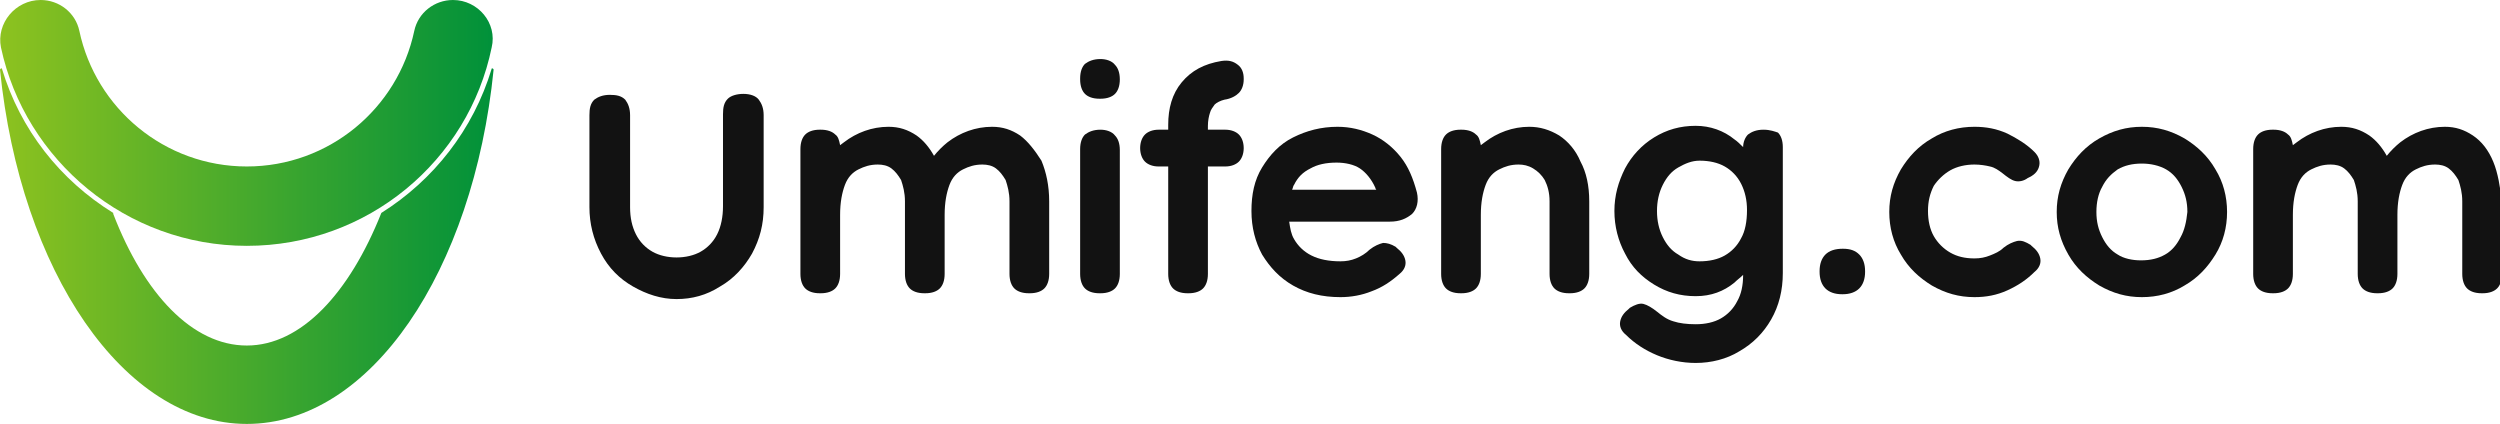
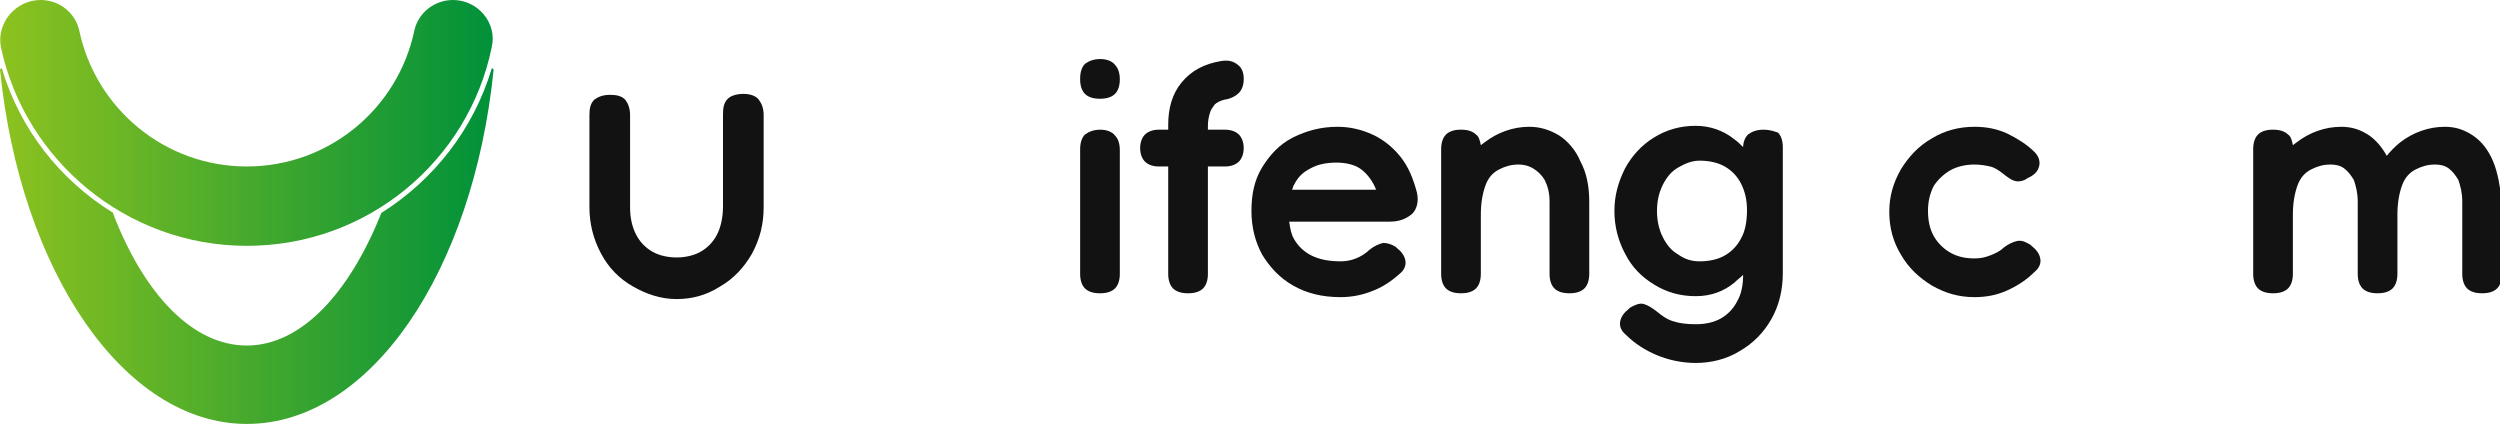
<svg xmlns="http://www.w3.org/2000/svg" version="1.0" id="图层_1" x="0px" y="0px" viewBox="0 0 258.3 43.8" style="enable-background:new 0 0 258.3 43.8;" xml:space="preserve">
  <style type="text/css">
	.st0{fill:url(#SVGID_1_);}
	.st1{fill:url(#SVGID_00000172405300523236678900000002580668882557020049_);}
	.st2{fill:#121212;}
</style>
  <g>
    <linearGradient id="SVGID_1_" gradientUnits="userSpaceOnUse" x1="0" y1="25.458" x2="51.043" y2="25.458">
      <stop offset="0" style="stop-color:#8DC21F" />
      <stop offset="1" style="stop-color:#00913A" />
    </linearGradient>
    <path class="st0" d="M39.4,22C39.4,22,39.4,22,39.4,22c-3.3,8.3-8.3,13.7-13.9,13.7c-5.6,0-10.6-5.3-13.8-13.6c0,0,0,0,0-0.1   C6.2,18.6,2.1,13.4,0.2,7.1C0.2,7,0,7.1,0,7.2C2.1,28,12.8,43.8,25.5,43.8C38.3,43.8,48.9,28,51,7.2c0-0.1-0.2-0.2-0.2-0.1   C48.9,13.4,44.8,18.6,39.4,22z" />
    <linearGradient id="SVGID_00000183940974746476901300000003613904135379294363_" gradientUnits="userSpaceOnUse" x1="8.367265e-02" y1="12.707" x2="50.966" y2="12.707">
      <stop offset="0" style="stop-color:#8DC21F" />
      <stop offset="1" style="stop-color:#00913A" />
    </linearGradient>
    <path style="fill:url(#SVGID_00000183940974746476901300000003613904135379294363_);" d="M25.5,25.4c-12.4,0-22.9-8.8-25.4-20.5   C-0.4,2.4,1.6,0,4.2,0h0c1.9,0,3.6,1.3,4,3.2c1.7,8,8.8,14,17.3,14c8.5,0,15.6-6,17.3-14c0.4-1.9,2.1-3.2,4-3.2h0   c2.6,0,4.6,2.4,4,4.9C48.4,16.6,38,25.4,25.5,25.4z" />
  </g>
  <g>
    <path class="st2" d="M76.8,9.7L76.8,9.7c-0.7,0-1.3,0.2-1.6,0.5c-0.4,0.4-0.5,0.9-0.5,1.6v9.5c0,1.1-0.2,2.1-0.6,2.9   c-0.4,0.8-1,1.4-1.7,1.8c-0.7,0.4-1.6,0.6-2.5,0.6c-0.9,0-1.8-0.2-2.5-0.6c-0.7-0.4-1.3-1-1.7-1.8c-0.4-0.8-0.6-1.7-0.6-2.8v-9.5   c0-0.7-0.2-1.2-0.5-1.6c-0.4-0.4-0.9-0.5-1.6-0.5H63c-0.7,0-1.2,0.2-1.6,0.5c-0.4,0.4-0.5,0.9-0.5,1.6v9.5c0,1.7,0.4,3.3,1.2,4.8   c0.8,1.5,1.9,2.6,3.3,3.4c1.4,0.8,2.9,1.3,4.5,1.3c1.6,0,3.1-0.4,4.5-1.3c1.4-0.8,2.5-2,3.3-3.4c0.8-1.5,1.2-3,1.2-4.8v-9.5   c0-0.7-0.2-1.2-0.5-1.6C78.1,9.9,77.5,9.7,76.8,9.7z" />
-     <path class="st2" d="M105.4,14c-0.9-0.6-1.8-0.9-2.9-0.9c-1.7,0-3.3,0.6-4.6,1.6c-0.5,0.4-1,0.9-1.4,1.4c-0.5-0.9-1.1-1.6-1.8-2.1   c-0.9-0.6-1.8-0.9-2.9-0.9c-1.7,0-3.3,0.6-4.6,1.6c-0.1,0.1-0.3,0.2-0.4,0.3c-0.1-0.5-0.2-0.9-0.5-1.1c-0.3-0.3-0.8-0.5-1.5-0.5   h-0.1c-0.7,0-1.2,0.2-1.5,0.5c-0.3,0.3-0.5,0.8-0.5,1.5v12.9c0,0.7,0.2,1.2,0.5,1.5c0.3,0.3,0.8,0.5,1.5,0.5h0.1   c0.7,0,1.2-0.2,1.5-0.5c0.3-0.3,0.5-0.8,0.5-1.5v-6.1c0-1.3,0.2-2.3,0.5-3.1c0.3-0.8,0.8-1.3,1.4-1.6c0.6-0.3,1.2-0.5,2-0.5   c0.5,0,1,0.1,1.4,0.4s0.7,0.7,1,1.2c0.2,0.6,0.4,1.3,0.4,2.2v7.5c0,0.7,0.2,1.2,0.5,1.5c0.3,0.3,0.8,0.5,1.5,0.5h0.1   c0.7,0,1.2-0.2,1.5-0.5c0.3-0.3,0.5-0.8,0.5-1.5v-6.1c0-1.3,0.2-2.3,0.5-3.1c0.3-0.8,0.8-1.3,1.4-1.6c0.6-0.3,1.2-0.5,2-0.5   c0.5,0,1,0.1,1.4,0.4s0.7,0.7,1,1.2c0.2,0.6,0.4,1.3,0.4,2.2v7.5c0,0.7,0.2,1.2,0.5,1.5c0.3,0.3,0.8,0.5,1.5,0.5h0.1   c0.7,0,1.2-0.2,1.5-0.5c0.3-0.3,0.5-0.8,0.5-1.5v-7.5c0-1.6-0.3-3-0.8-4.2C106.9,15.5,106.2,14.6,105.4,14z" />
    <path class="st2" d="M113.7,13.4L113.7,13.4c-0.7,0-1.2,0.2-1.6,0.5c-0.3,0.3-0.5,0.8-0.5,1.5v12.9c0,0.7,0.2,1.2,0.5,1.5   c0.3,0.3,0.8,0.5,1.5,0.5h0.1c0.7,0,1.2-0.2,1.5-0.5c0.3-0.3,0.5-0.8,0.5-1.5V15.5c0-0.7-0.2-1.2-0.5-1.5   C114.9,13.6,114.3,13.4,113.7,13.4z" />
    <path class="st2" d="M113.7,6.1L113.7,6.1c-0.7,0-1.2,0.2-1.6,0.5c-0.3,0.3-0.5,0.8-0.5,1.5v0.1c0,0.7,0.2,1.2,0.5,1.5   c0.3,0.3,0.8,0.5,1.5,0.5h0.1c0.7,0,1.2-0.2,1.5-0.5c0.3-0.3,0.5-0.8,0.5-1.5V8.2c0-0.7-0.2-1.2-0.5-1.5   C114.9,6.3,114.3,6.1,113.7,6.1z" />
    <path class="st2" d="M126.2,6.3c-1.8,0.3-3.1,1-4.1,2.2c-1,1.2-1.4,2.7-1.4,4.4v0.5h-1c-0.6,0-1.1,0.2-1.4,0.5   c-0.3,0.3-0.5,0.8-0.5,1.4v0c0,0.6,0.2,1.1,0.5,1.4c0.3,0.3,0.8,0.5,1.4,0.5h1v11.1c0,0.7,0.2,1.2,0.5,1.5c0.3,0.3,0.8,0.5,1.5,0.5   h0.1c0.7,0,1.2-0.2,1.5-0.5s0.5-0.8,0.5-1.5V17.2h1.8c0.6,0,1.1-0.2,1.4-0.5c0.3-0.3,0.5-0.8,0.5-1.4v0c0-0.6-0.2-1.1-0.5-1.4   c-0.3-0.3-0.8-0.5-1.4-0.5h-1.8V13c0-0.5,0.1-1,0.2-1.3c0.1-0.4,0.3-0.6,0.5-0.9c0.2-0.2,0.6-0.4,1-0.5c0.7-0.1,1.2-0.4,1.5-0.7   c0.3-0.3,0.5-0.8,0.5-1.4V8.1c0-0.6-0.2-1.1-0.6-1.4C127.4,6.3,126.9,6.2,126.2,6.3z" />
    <path class="st2" d="M144.7,16.2c-0.8-1-1.8-1.8-2.9-2.3c-1.1-0.5-2.3-0.8-3.6-0.8c-1.7,0-3.2,0.4-4.6,1.1s-2.4,1.8-3.2,3.1   c-0.8,1.3-1.1,2.8-1.1,4.5s0.4,3.2,1.1,4.5c0.8,1.3,1.8,2.4,3.2,3.2c1.4,0.8,3,1.2,4.9,1.2c1.1,0,2.2-0.2,3.2-0.6   c1.1-0.4,2-1,2.9-1.8c0.5-0.4,0.7-0.9,0.6-1.4c-0.1-0.5-0.4-0.9-0.9-1.3l-0.1-0.1c-0.5-0.3-0.9-0.4-1.3-0.4   c-0.4,0.1-0.9,0.3-1.4,0.7c-0.4,0.4-0.9,0.7-1.4,0.9c-0.5,0.2-1,0.3-1.6,0.3c-1.2,0-2.2-0.2-3-0.6s-1.4-1-1.8-1.7   c-0.3-0.5-0.4-1.1-0.5-1.8h9.6h0.5h0.3c1,0,1.7-0.3,2.3-0.8c0.5-0.5,0.7-1.3,0.5-2.2C146,18.4,145.5,17.2,144.7,16.2z M133.5,19.6   c0.1-0.2,0.1-0.4,0.2-0.5c0.4-0.8,0.9-1.3,1.7-1.7c0.7-0.4,1.6-0.6,2.7-0.6c0.9,0,1.8,0.2,2.4,0.6s1.2,1.1,1.6,2   c0,0.1,0.1,0.2,0.1,0.2H133.5z" />
    <path class="st2" d="M161.1,14c-1-0.6-2-0.9-3.1-0.9c-1.7,0-3.3,0.6-4.6,1.6c-0.1,0.1-0.3,0.2-0.4,0.3c-0.1-0.5-0.2-0.9-0.5-1.1   c-0.3-0.3-0.8-0.5-1.5-0.5h-0.1c-0.7,0-1.2,0.2-1.5,0.5c-0.3,0.3-0.5,0.8-0.5,1.5v12.9c0,0.7,0.2,1.2,0.5,1.5   c0.3,0.3,0.8,0.5,1.5,0.5h0.1c0.7,0,1.2-0.2,1.5-0.5c0.3-0.3,0.5-0.8,0.5-1.5v-6.1c0-1.3,0.2-2.3,0.5-3.1c0.3-0.8,0.8-1.3,1.4-1.6   c0.6-0.3,1.2-0.5,2-0.5c0.5,0,1,0.1,1.5,0.4c0.5,0.3,0.9,0.7,1.2,1.2c0.3,0.6,0.5,1.3,0.5,2.2v7.5c0,0.7,0.2,1.2,0.5,1.5   c0.3,0.3,0.8,0.5,1.5,0.5h0.1c0.7,0,1.2-0.2,1.5-0.5c0.3-0.3,0.5-0.8,0.5-1.5v-7.5c0-1.6-0.3-3-0.9-4.1   C162.8,15.5,162,14.6,161.1,14z" />
    <path class="st2" d="M182.2,13.4L182.2,13.4c-0.7,0-1.2,0.2-1.6,0.5c-0.3,0.3-0.5,0.8-0.5,1.3c-0.3-0.3-0.6-0.6-0.9-0.8   c-1.1-0.9-2.5-1.4-4-1.4c-1.6,0-3,0.4-4.3,1.2c-1.3,0.8-2.3,1.9-3,3.2c-0.7,1.4-1.1,2.8-1.1,4.4c0,1.6,0.4,3.1,1.1,4.4   c0.7,1.4,1.7,2.4,3,3.2c1.3,0.8,2.7,1.2,4.3,1.2c1.6,0,2.9-0.5,4-1.4c0.3-0.3,0.6-0.5,0.9-0.8c0,1.1-0.2,2-0.6,2.7   c-0.4,0.8-1,1.4-1.7,1.8s-1.6,0.6-2.6,0.6c-0.9,0-1.7-0.1-2.3-0.3c-0.7-0.2-1.2-0.6-1.7-1c-0.5-0.4-1-0.7-1.4-0.8   c-0.4-0.1-0.9,0.1-1.4,0.4l-0.1,0.1c-0.5,0.4-0.8,0.8-0.9,1.3c-0.1,0.5,0.1,1,0.6,1.4c0.9,0.9,2,1.6,3.2,2.1c1.2,0.5,2.6,0.8,4,0.8   c1.6,0,3.2-0.4,4.5-1.2c1.4-0.8,2.5-1.9,3.3-3.3c0.8-1.4,1.2-3,1.2-4.8v-13c0-0.7-0.2-1.2-0.5-1.5   C183.4,13.6,182.9,13.4,182.2,13.4z M179.9,24.6c-0.4,0.8-1,1.4-1.7,1.8c-0.7,0.4-1.6,0.6-2.6,0.6c-0.8,0-1.5-0.2-2.2-0.7   c-0.7-0.4-1.2-1-1.6-1.8c-0.4-0.8-0.6-1.7-0.6-2.7c0-1,0.2-1.9,0.6-2.7c0.4-0.8,0.9-1.4,1.6-1.8c0.7-0.4,1.4-0.7,2.2-0.7   c1,0,1.9,0.2,2.6,0.6c0.7,0.4,1.3,1,1.7,1.8c0.4,0.8,0.6,1.7,0.6,2.7C180.5,22.9,180.3,23.9,179.9,24.6z" />
-     <path class="st2" d="M190.4,25.7L190.4,25.7c-0.8,0-1.4,0.2-1.8,0.6c-0.4,0.4-0.6,1-0.6,1.7v0.1c0,0.7,0.2,1.3,0.6,1.7   c0.4,0.4,1,0.6,1.7,0.6h0.1c0.7,0,1.3-0.2,1.7-0.6s0.6-1,0.6-1.7V28c0-0.7-0.2-1.3-0.6-1.7C191.7,25.9,191.2,25.7,190.4,25.7z" />
    <path class="st2" d="M201.5,17.6c0.7-0.4,1.6-0.6,2.5-0.6c0.6,0,1.2,0.1,1.6,0.2c0.5,0.1,0.9,0.4,1.3,0.7c0.5,0.4,0.9,0.7,1.3,0.8   c0.4,0.1,0.9,0,1.3-0.3l0.2-0.1c0.6-0.3,0.9-0.7,1-1.2c0.1-0.5-0.1-1-0.5-1.4c-0.8-0.8-1.8-1.4-2.8-1.9c-1.1-0.5-2.2-0.7-3.4-0.7   c-1.6,0-3.1,0.4-4.4,1.2c-1.4,0.8-2.4,1.9-3.2,3.2c-0.8,1.4-1.2,2.8-1.2,4.4c0,1.6,0.4,3.1,1.2,4.4c0.8,1.4,1.9,2.4,3.2,3.2   c1.4,0.8,2.8,1.2,4.4,1.2c1.2,0,2.3-0.2,3.4-0.7c1.1-0.5,2-1.1,2.8-1.9c0.5-0.4,0.7-0.9,0.6-1.4c-0.1-0.5-0.4-0.9-0.9-1.3l-0.1-0.1   c-0.5-0.3-0.9-0.5-1.4-0.4c-0.4,0.1-0.9,0.3-1.4,0.7c-0.4,0.4-0.9,0.6-1.4,0.8c-0.5,0.2-1,0.3-1.6,0.3c-1,0-1.8-0.2-2.5-0.6   c-0.7-0.4-1.3-1-1.7-1.7c-0.4-0.7-0.6-1.6-0.6-2.6c0-1,0.2-1.8,0.6-2.6C200.2,18.6,200.8,18,201.5,17.6z" />
-     <path class="st2" d="M225.7,14.3c-1.4-0.8-2.8-1.2-4.4-1.2c-1.6,0-3,0.4-4.4,1.2c-1.4,0.8-2.4,1.9-3.2,3.2   c-0.8,1.4-1.2,2.8-1.2,4.4c0,1.6,0.4,3,1.2,4.4c0.8,1.4,1.9,2.4,3.2,3.2c1.4,0.8,2.8,1.2,4.4,1.2s3.1-0.4,4.4-1.2   c1.4-0.8,2.4-1.9,3.2-3.2s1.2-2.8,1.2-4.4c0-1.6-0.4-3.1-1.2-4.4C228.1,16.1,227,15.1,225.7,14.3z M225.3,24.5   c-0.4,0.8-0.9,1.4-1.6,1.8c-0.7,0.4-1.5,0.6-2.5,0.6c-0.9,0-1.8-0.2-2.4-0.6c-0.7-0.4-1.2-1-1.6-1.8c-0.4-0.8-0.6-1.6-0.6-2.6   c0-1,0.2-1.9,0.6-2.6c0.4-0.8,0.9-1.3,1.6-1.8c0.7-0.4,1.5-0.6,2.5-0.6c0.9,0,1.8,0.2,2.5,0.6c0.7,0.4,1.2,1,1.6,1.8   c0.4,0.8,0.6,1.6,0.6,2.6C225.9,22.9,225.7,23.8,225.3,24.5z" />
    <path class="st2" d="M257.6,16.7c-0.5-1.2-1.2-2.1-2.1-2.7c-0.9-0.6-1.8-0.9-2.9-0.9c-1.7,0-3.3,0.6-4.6,1.6   c-0.5,0.4-1,0.9-1.4,1.4c-0.5-0.9-1.1-1.6-1.8-2.1c-0.9-0.6-1.8-0.9-2.9-0.9c-1.7,0-3.3,0.6-4.6,1.6c-0.1,0.1-0.3,0.2-0.4,0.3   c-0.1-0.5-0.2-0.9-0.5-1.1c-0.3-0.3-0.8-0.5-1.5-0.5h-0.1c-0.7,0-1.2,0.2-1.5,0.5c-0.3,0.3-0.5,0.8-0.5,1.5v12.9   c0,0.7,0.2,1.2,0.5,1.5c0.3,0.3,0.8,0.5,1.5,0.5h0.1c0.7,0,1.2-0.2,1.5-0.5c0.3-0.3,0.5-0.8,0.5-1.5v-6.1c0-1.3,0.2-2.3,0.5-3.1   c0.3-0.8,0.8-1.3,1.4-1.6c0.6-0.3,1.2-0.5,2-0.5c0.5,0,1,0.1,1.4,0.4s0.7,0.7,1,1.2c0.2,0.6,0.4,1.3,0.4,2.2v7.5   c0,0.7,0.2,1.2,0.5,1.5c0.3,0.3,0.8,0.5,1.5,0.5h0.1c0.7,0,1.2-0.2,1.5-0.5c0.3-0.3,0.5-0.8,0.5-1.5v-6.1c0-1.3,0.2-2.3,0.5-3.1   c0.3-0.8,0.8-1.3,1.4-1.6c0.6-0.3,1.2-0.5,2-0.5c0.5,0,1,0.1,1.4,0.4c0.4,0.3,0.7,0.7,1,1.2c0.2,0.6,0.4,1.3,0.4,2.2v7.5   c0,0.7,0.2,1.2,0.5,1.5c0.3,0.3,0.8,0.5,1.5,0.5h0.1c0.7,0,1.2-0.2,1.5-0.5c0.3-0.3,0.5-0.8,0.5-1.5v-7.5   C258.3,19.3,258.1,17.9,257.6,16.7z" />
  </g>
</svg>